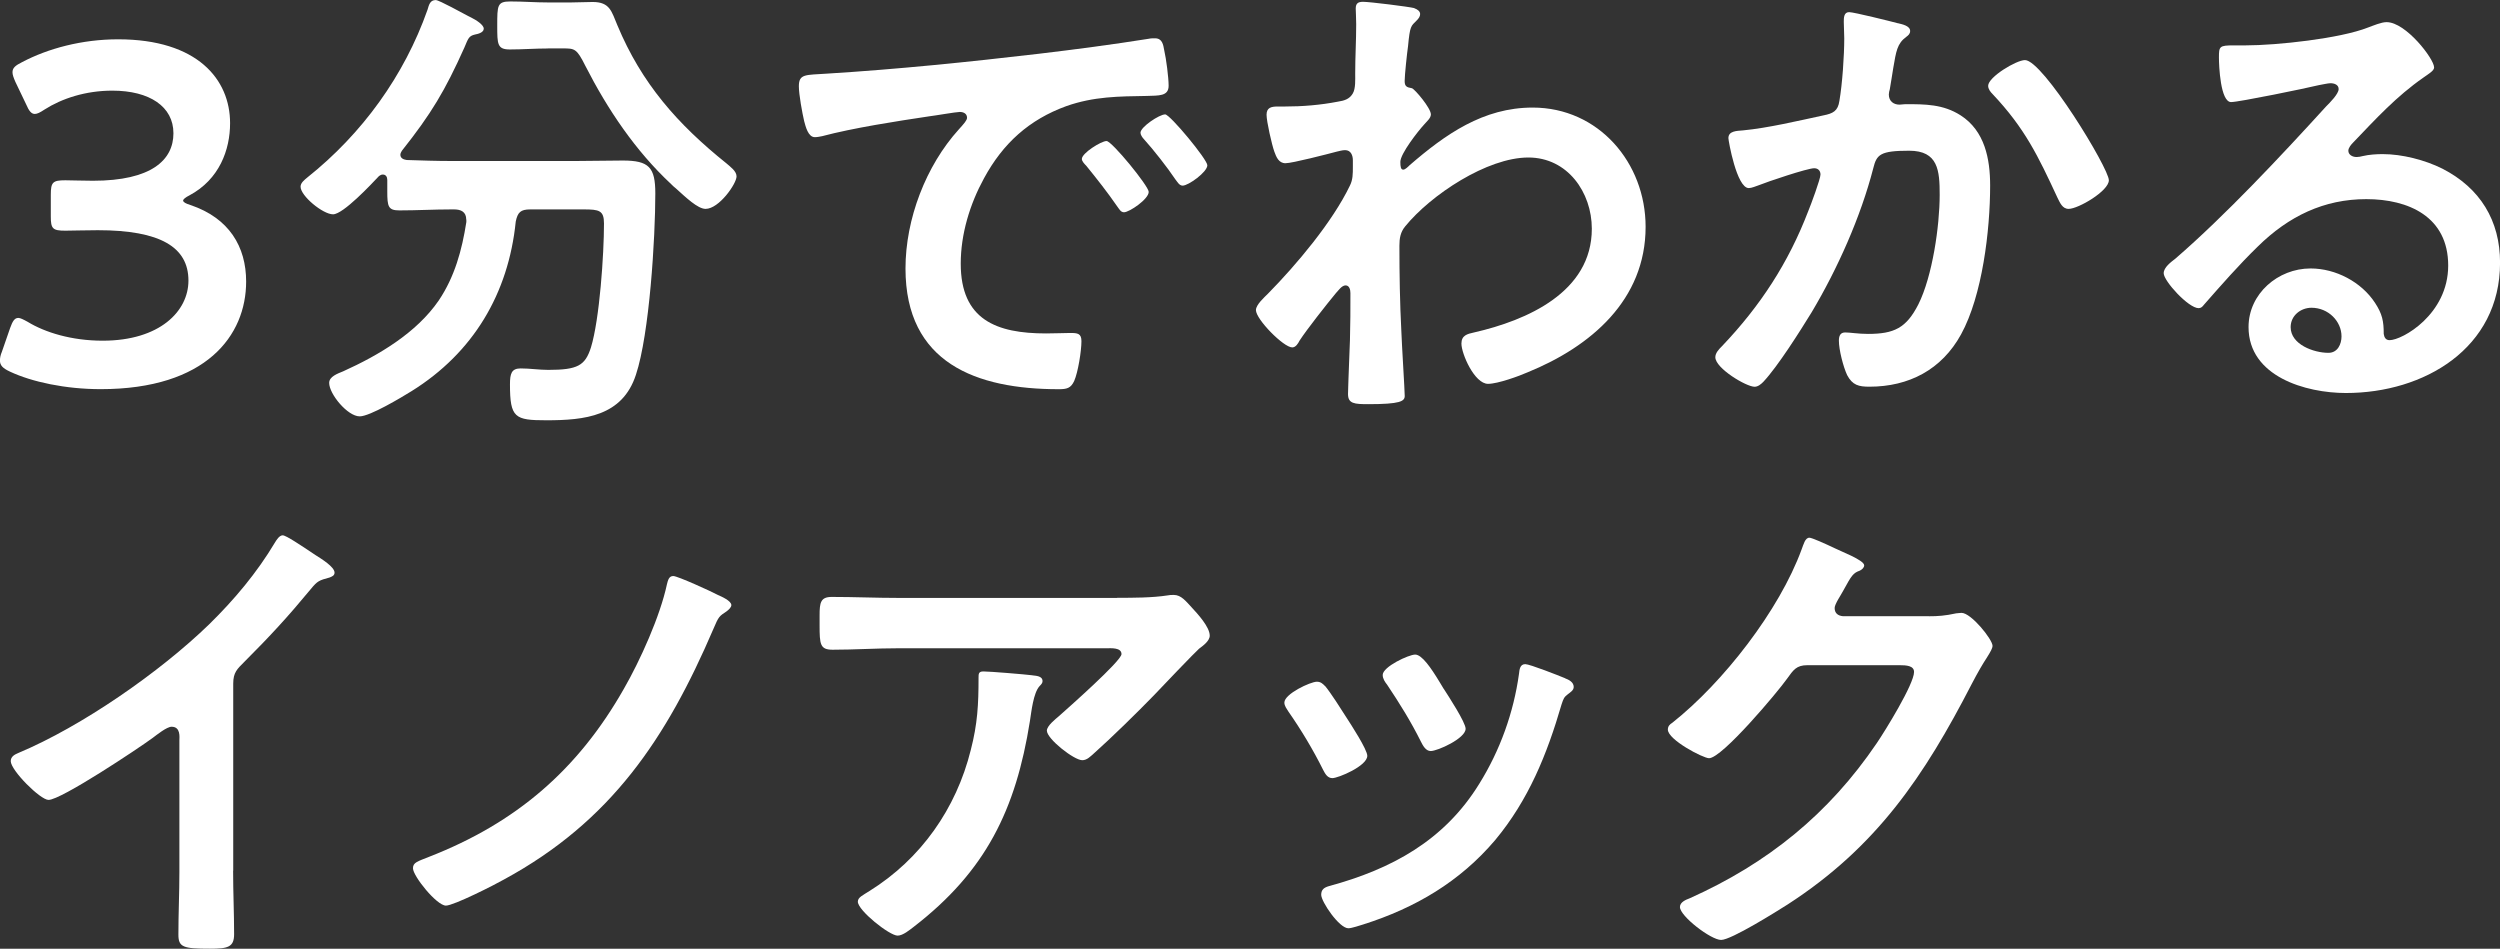
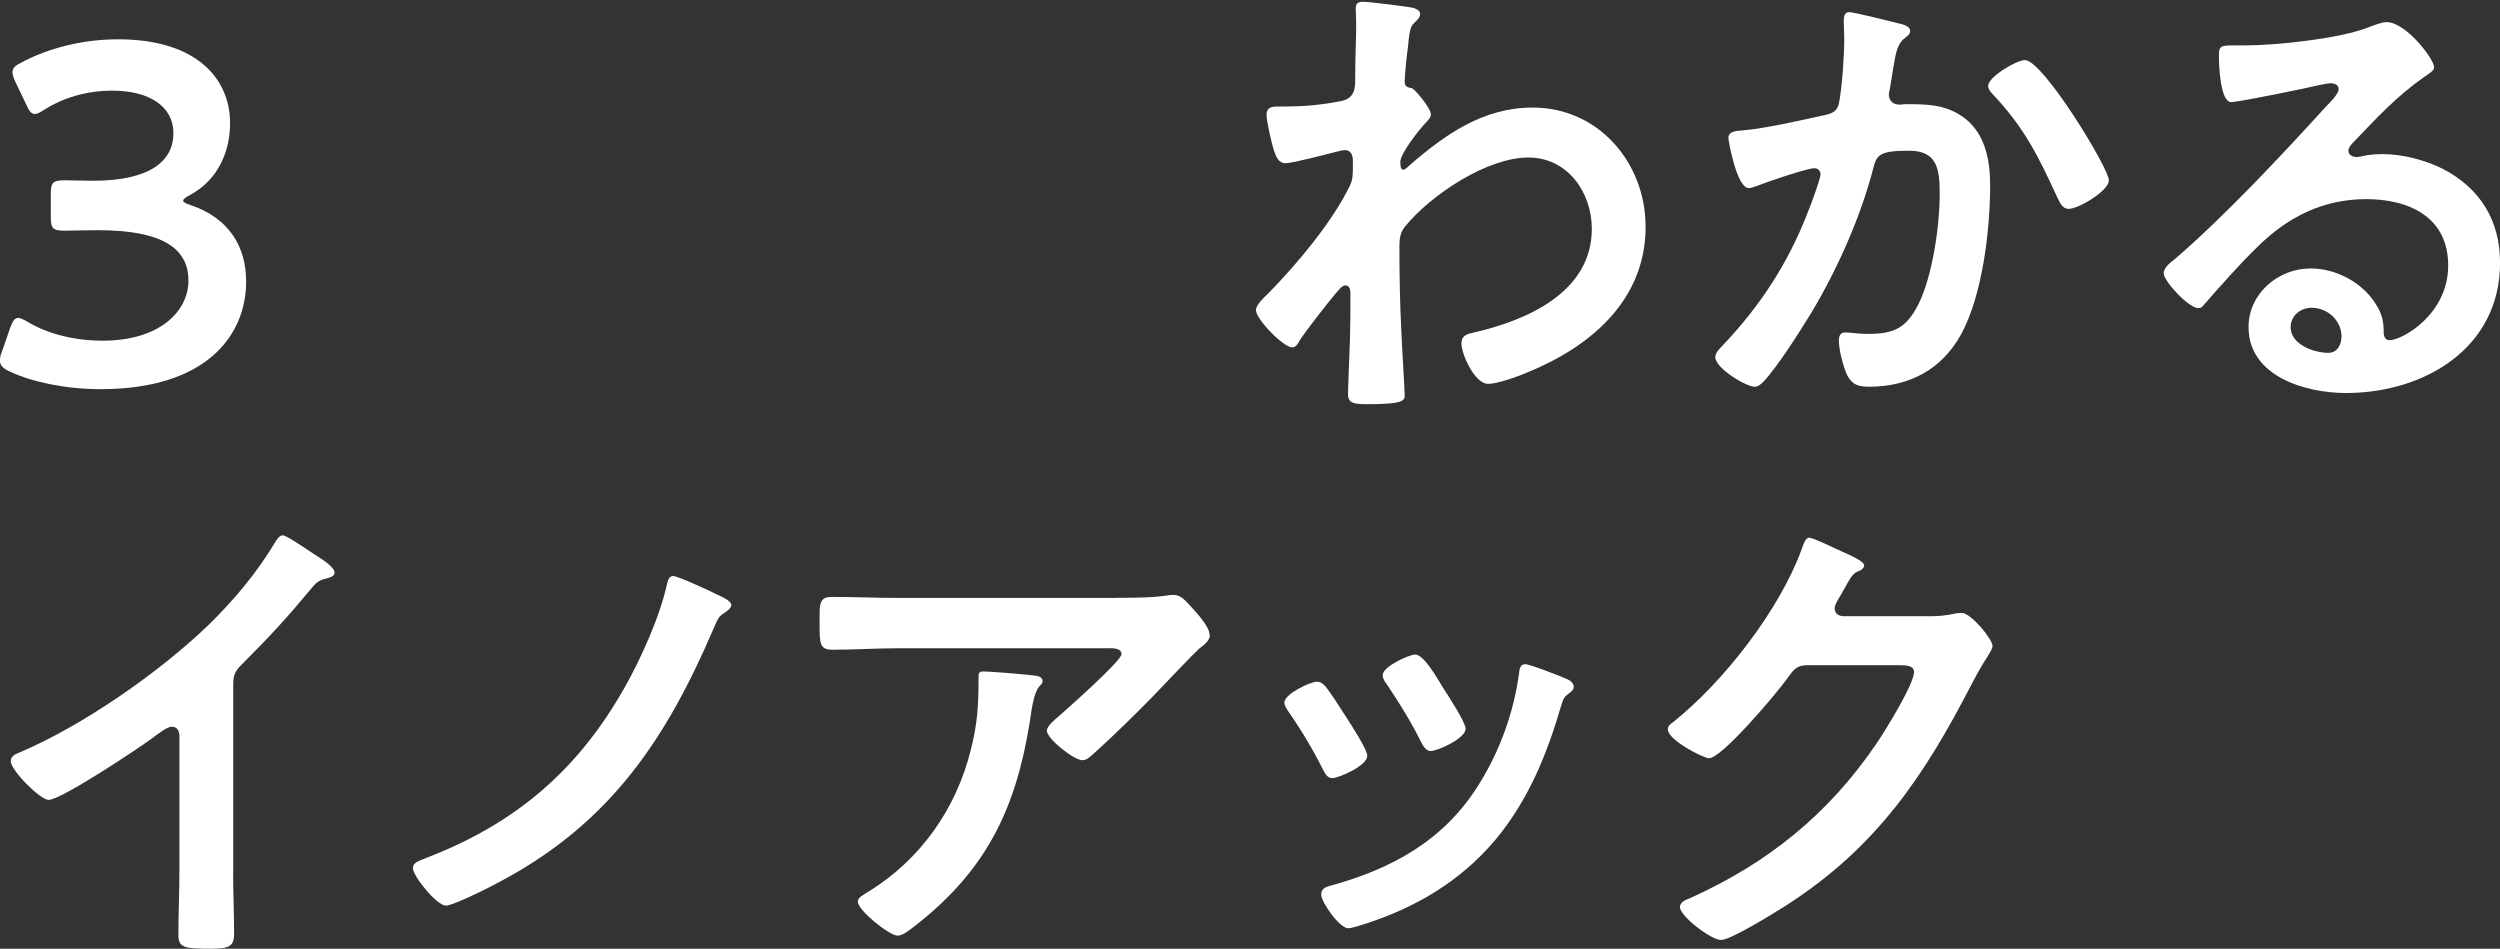
<svg xmlns="http://www.w3.org/2000/svg" id="_レイヤー_2" viewBox="0 0 428.11 162.46">
  <rect x="0" y="0" width="428.11" height="162.46" fill="#333333" stroke="none" />
  <defs>
    <style>.cls-1{fill:#fff;stroke-width:0px;}</style>
  </defs>
  <g id="_レイヤー_1-2">
    <path class="cls-1" d="m31.37,34.36c0,.25.42.5,1.24.75,6.64,2.24,9.54,7.14,9.54,13.11,0,9.21-6.81,18.42-24.9,18.42-6.06,0-11.78-1.24-15.52-2.99-1.25-.58-1.74-1.08-1.74-1.91,0-.42.08-.91.33-1.49l1.41-4.07c.42-1.16.75-1.74,1.41-1.74.33,0,.83.25,1.58.66,2.99,1.83,7.55,3.24,12.86,3.24,9.79,0,14.69-5.06,14.69-10.29,0-5.73-4.81-8.63-15.52-8.63-1.83,0-4.73.08-5.56.08-2.16,0-2.49-.33-2.49-2.41v-3.73c0-2.16.33-2.49,2.49-2.49.91,0,3.15.08,4.73.08,10.04,0,13.78-3.57,13.78-8.13s-4.07-7.3-10.46-7.3c-4.56,0-8.63,1.33-11.62,3.24-.75.5-1.25.75-1.66.75-.58,0-1-.5-1.49-1.66l-1.83-3.82c-.33-.75-.5-1.24-.5-1.66,0-.75.5-1.16,1.66-1.74,4.4-2.32,10.21-3.9,16.43-3.9,13.61,0,19.17,6.89,19.17,14.36,0,4.56-1.83,9.63-6.97,12.37-.66.33-1.08.66-1.08.91Z" />
-     <path class="cls-1" d="m79.84,37.6c0-1.33-.91-1.74-2.07-1.74h-.5c-2.9,0-5.89.17-8.88.17-1.91,0-2.07-.66-2.07-3.24v-1.99c0-.5-.25-.91-.75-.91-.25,0-.42.08-.66.25-1.33,1.41-6.14,6.56-7.88,6.56s-5.56-3.15-5.56-4.73c0-.66.66-1.16,1.16-1.58,9.38-7.47,16.6-17.43,20.58-28.72.25-.83.42-1.66,1.41-1.66.58,0,4.73,2.32,5.56,2.74l.5.25c.83.41,2.16,1.24,2.16,1.91s-1,.91-1.49,1c-1.08.25-1.16.66-1.83,2.24-3.32,7.39-5.64,11.29-10.71,17.68-.08.17-.25.41-.25.66,0,.58.5.83,1.08.91,2.49.08,5.06.17,7.64.17h21.33c2.74,0,5.39-.08,8.05-.08,4.48,0,5.56,1.16,5.56,5.64,0,7.64-1,24.07-3.32,31.04-2.32,7.14-8.8,7.8-15.35,7.8-5.39,0-6.22-.41-6.22-6.14,0-1.83.25-2.74,1.83-2.74s3.15.25,4.73.25c5.06,0,6.31-.75,7.3-3.82,1.49-4.81,2.24-16.02,2.24-21.25,0-2.24-.83-2.41-3.49-2.41h-9.13c-1.66,0-2.16.5-2.49,2.07-1.25,12.37-7.3,22.49-17.84,29.05-1.74,1.08-7.14,4.32-8.88,4.32-2.08,0-5.23-3.82-5.23-5.73,0-1.08,1.41-1.58,2.41-1.99,6.06-2.74,12.53-6.56,16.35-12.12,2.74-4.07,3.98-8.63,4.73-13.44v-.41Zm14.03-29.3c-2.16,0-4.4.17-6.56.17s-2.16-.91-2.16-4.07c0-3.49,0-4.15,2.24-4.15s4.32.17,6.47.17h3.9c1.25,0,2.49-.08,3.73-.08,2.99,0,3.24,1.66,4.23,3.98,4.15,9.96,10.29,16.93,18.67,23.65.66.58,1.74,1.33,1.74,2.24,0,1.24-2.99,5.56-5.31,5.56-1.33,0-3.4-1.99-5.06-3.49-.33-.25-.58-.5-.83-.75-6.14-5.73-10.87-12.78-14.69-20.25-1.49-2.99-1.83-2.99-3.9-2.99h-2.49Z" />
-     <path class="cls-1" d="m141.6,12.61c12.12-.75,24.23-1.99,36.27-3.4,6.31-.75,12.61-1.58,18.84-2.57.33-.08.75-.08,1.08-.08,1.24,0,1.41,1.08,1.58,2.07.33,1.41.75,4.65.75,6.06,0,1.83-1.74,1.66-3.73,1.74-4.81.08-9.05.08-13.78,1.74-6.39,2.32-10.87,6.39-14.11,12.37-2.41,4.4-3.98,9.54-3.98,14.61,0,9.63,6.14,11.95,14.61,11.95,1.41,0,3.24-.08,4.15-.08,1.25,0,1.91.08,1.91,1.41,0,1.66-.58,5.31-1.24,6.81-.58,1.24-1.25,1.41-2.66,1.41-14.11,0-26.23-4.48-26.23-20.67,0-8.47,3.49-17.59,9.13-23.82.91-1,1.41-1.58,1.41-1.99,0-.75-.66-1-1.25-1s-4.4.66-5.23.75c-5.56.83-13.03,1.99-18.34,3.4-.42.08-.83.17-1.24.17-1.16,0-1.58-1.83-1.83-2.74-.33-1.41-.91-4.56-.91-5.98,0-2.16,1.16-1.91,4.81-2.16Zm55.11,20.25c0,1.24-3.32,3.49-4.23,3.49-.58,0-.83-.58-1.16-1-1.66-2.41-3.49-4.73-5.31-6.97-.25-.25-.75-.75-.75-1.16,0-1,3.32-3.07,4.23-3.07s7.22,7.72,7.22,8.71Zm10.04-4.56c0,1.16-3.24,3.49-4.23,3.49-.58,0-.91-.66-1.25-1.08-1.33-1.99-3.73-5.06-5.39-6.89-.25-.25-.58-.75-.58-1.08,0-1,3.24-3.15,4.23-3.15.83,0,7.22,7.72,7.22,8.71Z" />
    <path class="cls-1" d="m242.19,1.41c.5.17,1,.5,1,1,0,.41-.25.75-.58,1.08-1,1-1.16.91-1.49,4.4-.17,1.16-.58,4.98-.58,5.98,0,.91.33,1.08,1.25,1.24.5.17,3.24,3.4,3.24,4.48,0,.66-.75,1.24-1.16,1.74-1,1.08-4.07,4.98-4.07,6.39,0,.83.08,1.33.5,1.33.33,0,.83-.5,1.08-.75,6.14-5.31,12.61-9.88,21.08-9.88,11.29,0,19.34,9.46,19.34,20.42,0,12.53-9.38,20.5-20.17,24.9-1.49.66-5.15,1.99-6.81,1.99-2.32,0-4.56-5.15-4.56-6.89,0-1.41,1-1.66,2.16-1.91,9.05-2.07,20.17-6.89,20.17-17.76,0-6.22-4.15-12.2-10.87-12.2-7.05,0-16.68,6.39-21.08,11.78-.83,1-1,2.07-1,3.32,0,4.9.08,9.79.33,14.61.08,2.32.58,10.21.58,11.12s-.75,1.41-6.22,1.41c-2.41,0-3.49-.08-3.49-1.74,0-.66.08-2.24.08-2.66.08-2.57.25-6.14.25-6.56.08-2.66.08-5.39.08-8.05,0-.58-.17-1.33-.83-1.33s-1.25.91-1.66,1.33c-1.58,1.91-4.98,6.22-6.22,8.13-.25.5-.66,1.16-1.25,1.16-1.49,0-6.22-4.81-6.22-6.39,0-.91,1.41-2.16,2.07-2.82,4.9-4.98,11.04-12.28,14.03-18.51.5-1,.5-1.99.5-3.24v-1.08c0-.83-.33-1.74-1.33-1.74-.5,0-1,.17-1.41.25-1.58.42-7.64,1.99-8.8,1.99s-1.58-1.08-1.91-1.99c-.42-1.16-1.33-5.15-1.33-6.31,0-1.24.83-1.41,1.91-1.41h1.16c3.07,0,6.14-.25,9.13-.83,1.08-.17,1.99-.41,2.57-1.41.5-.83.41-2.41.41-3.4,0-2.82.17-5.64.17-8.47,0-1.16-.08-2.07-.08-2.66,0-.91.42-1.16,1.25-1.16,1.16,0,7.8.83,8.8,1.08Z" />
    <path class="cls-1" d="m325.03,3.98c.66.17,2.07.42,2.07,1.33,0,.5-.33.75-.66,1-1.58,1.16-1.74,2.49-2.24,5.39-.17,1-.33,2.16-.58,3.57-.08.25-.17.66-.17.91,0,1.16.83,1.74,1.83,1.74.33,0,.66-.08,1-.08,3.4,0,6.47,0,9.46,1.91,4.15,2.66,5.06,7.47,5.06,12.03,0,7.64-1.33,18.84-4.98,25.48-3.32,6.06-8.96,8.96-15.69,8.96-1.83,0-2.9-.25-3.82-1.99-.66-1.41-1.41-4.32-1.41-5.89,0-.83.25-1.41,1.08-1.41s2.24.25,3.9.25c4.48,0,6.56-1,8.63-5.06,2.41-4.81,3.65-13.44,3.65-18.76,0-4.15-.25-7.55-5.23-7.55s-5.56.66-6.14,2.99c-2.16,8.38-6.14,17.26-10.54,24.65-1.99,3.24-5.81,9.3-8.3,11.95-.41.41-.91.83-1.49.83-1.41,0-6.72-3.15-6.72-5.06,0-.75.66-1.41,1.16-1.91,6.56-6.89,11.37-14.27,14.77-23.15.42-1,2.08-5.48,2.08-6.22,0-.66-.42-1.08-1.08-1.08-1.16,0-8.05,2.32-9.46,2.9-.5.17-1.25.5-1.74.5-2.07,0-3.49-8.13-3.49-8.55,0-1.24,1.41-1.24,2.49-1.33,4.32-.41,9.54-1.66,13.78-2.57,1.66-.33,2.49-.75,2.74-2.49.5-2.9.83-7.72.83-10.71,0-.91-.08-1.83-.08-2.82,0-.66,0-1.66.91-1.66.83,0,7.14,1.58,8.38,1.91Zm36.1,26.89c0,1.83-5.23,4.9-6.89,4.9-1.08,0-1.49-1.08-1.91-1.91-3.32-7.14-5.56-11.87-11.12-17.76-.33-.33-.75-.83-.75-1.41,0-1.49,4.81-4.4,6.31-4.4,3.07,0,14.36,18.51,14.36,20.58Z" />
    <path class="cls-1" d="m416.83,11.54c0,.58-.91,1.08-1.83,1.74-4.65,3.24-8.13,7.05-12.03,11.12-.33.33-.83.91-.83,1.41,0,.66.66,1.08,1.41,1.08.33,0,.75-.08,1.08-.17,1.08-.25,2.32-.33,3.4-.33,3.32,0,7.22,1,10.21,2.49,6.47,3.32,9.88,8.88,9.88,16.1,0,14.69-13.03,22.32-26.39,22.32-6.89,0-16.68-2.82-16.68-11.29,0-5.73,5.06-10.04,10.62-10.04,4.32,0,8.71,2.32,11.04,5.89,1.25,1.91,1.49,3.15,1.49,5.31.08.58.33,1.08,1,1.08,2.16,0,10.04-4.4,10.04-12.78s-6.81-11.37-14.03-11.37-13.28,2.9-18.59,8.13c-3.24,3.15-6.22,6.56-9.21,9.96-.25.33-.5.58-.91.58-1.74,0-5.98-4.65-5.98-5.98,0-1,1.24-1.91,1.99-2.49,8.55-7.39,18.18-17.68,25.81-26.06.66-.66,2.16-2.16,2.16-2.99,0-.75-.75-1-1.41-1-.42,0-1.49.25-1.99.33-1.99.5-13.69,2.9-15.02,2.9-1.83,0-2.08-6.22-2.08-7.64,0-1.91.08-2.07,2.57-2.07h1.99c5.31,0,16.18-1.16,21-3.07.91-.33,2.24-.91,3.15-.91,3.32,0,8.13,6.31,8.13,7.72Zm-21,41.16c-1.83,0-3.57,1.33-3.57,3.32,0,2.99,3.98,4.4,6.47,4.4,1.58,0,2.24-1.49,2.24-2.82,0-2.57-2.24-4.9-5.15-4.9Z" />
    <path class="cls-1" d="m39.92,149.1c0,3.65.17,7.3.17,10.87,0,2.24-1.08,2.49-4.15,2.49-4.56,0-5.39-.25-5.39-2.41,0-3.57.17-7.14.17-10.71v-22.57c0-.5.25-2.32-1.33-2.32-.83,0-2.57,1.41-3.24,1.91-2.49,1.83-15.69,10.62-17.84,10.62-1.41,0-6.47-5.06-6.47-6.64,0-.83.75-1.16,1.33-1.41,10.87-4.56,24.23-13.86,32.62-21.99,4.32-4.23,8.22-8.88,11.29-14.03.25-.41.75-1.24,1.33-1.24s3.15,1.74,5.64,3.4c.91.58,3.24,1.99,3.24,2.99,0,.5-.42.66-.83.83-1.83.5-2.08.58-3.24,1.99-3.98,4.81-6.97,8.05-11.37,12.45-1.24,1.24-1.91,1.83-1.91,3.73v32.04Z" />
    <path class="cls-1" d="m122.92,101.88c.58.25,2.32,1,2.32,1.74,0,.41-.5.83-.83,1.08-1.24.83-1.33.83-2.24,2.99-8.05,18.76-17.51,32.95-35.85,42.91-1.58.91-8.63,4.48-9.96,4.48-1.58,0-5.64-5.06-5.64-6.39,0-1,.75-1.16,2.82-1.99,14.86-5.81,25.4-14.86,33.28-28.72,2.82-4.9,6.22-12.45,7.39-17.93.17-.66.33-1.41,1.08-1.41s6.56,2.66,7.64,3.24Z" />
    <path class="cls-1" d="m191.31,102.37c2.74,0,5.98,0,8.63-.41.33-.08.66-.08,1.08-.08,1.24,0,2.07,1.08,3.07,2.16,1,1.08,3.07,3.32,3.07,4.81,0,.91-1.16,1.74-1.83,2.24-.5.41-6.72,6.89-7.72,7.97-2.9,2.99-7.22,7.22-10.29,9.96-.58.5-1.16,1.16-1.99,1.16-1.41,0-6.06-3.65-6.06-5.06,0-.83,1.49-1.99,2.07-2.49,1.49-1.33,10.71-9.46,10.71-10.62s-1.83-1-2.57-1h-35.6c-3.82,0-7.55.25-11.29.25-2.16,0-2.24-.91-2.24-4.23v-1.66c0-2.16.17-3.15,2.07-3.15,3.82,0,7.64.17,11.45.17h37.43Zm-14.52,13.28c.58.08,1.74.08,1.74,1,0,.33-.25.58-.5.83-1.08,1.16-1.41,4.4-1.66,5.98-2.41,15.19-7.55,25.73-19.92,35.27-.66.5-1.83,1.49-2.74,1.49-1.41,0-6.81-4.32-6.81-5.81,0-.75.83-1.08,1.99-1.83,8.8-5.48,14.86-14.11,17.35-24.15,1.16-4.48,1.33-7.8,1.33-12.37,0-.66,0-1.08.83-1.08,1.08,0,7.14.5,8.38.66Z" />
    <path class="cls-1" d="m226.92,117.48c.91,1.08,2.82,4.07,3.65,5.39.75,1.16,3.57,5.48,3.57,6.56,0,1.74-4.98,3.82-5.98,3.82-.83,0-1.24-.75-1.58-1.41-1.74-3.49-3.73-6.81-5.98-10.04-.25-.42-.66-.91-.66-1.49,0-1.49,4.48-3.57,5.56-3.57.66,0,1,.33,1.41.75Zm41.08-1.33c.66.25,1.49.66,1.49,1.49,0,.58-.58.91-1,1.24-.66.5-.75.75-1.08,1.74-2.49,8.55-5.64,16.35-11.37,23.24-6.06,7.14-13.69,11.62-22.57,14.44-.58.17-1.99.66-2.57.66-1.58,0-4.65-4.56-4.65-5.73,0-.91.5-1.24,1.33-1.49,10.71-2.9,19.75-7.8,25.73-17.51,3.57-5.73,5.89-12.2,6.81-18.84.08-.75.17-1.66,1.08-1.66.75,0,5.81,1.99,6.81,2.41Zm-20.75,1.83c.75,1.16,3.73,5.73,3.73,6.81,0,1.66-4.81,3.82-5.98,3.82-.83,0-1.33-.91-1.66-1.58-1.74-3.49-3.65-6.56-5.81-9.79-.33-.41-.75-1-.75-1.66,0-1.41,4.48-3.49,5.56-3.49,1.16,0,2.74,2.32,4.15,4.65l.75,1.24Z" />
    <path class="cls-1" d="m330.34,105.53c1.49,0,2.74-.08,4.65-.5.25,0,.58-.08.91-.08,1.66,0,5.31,4.56,5.31,5.64,0,.42-.33,1-1,2.07-.66,1-1.49,2.41-2.57,4.48-8.13,15.77-16.27,27.89-31.54,37.76-1.83,1.16-9.63,6.06-11.37,6.06s-7.05-4.07-7.05-5.64c0-.83,1-1.24,1.66-1.49,13.36-5.98,23.82-14.44,32.04-26.56,1.41-2.07,6.39-10.12,6.39-12.2,0-1.08-1.33-1.16-2.49-1.16h-15.77c-1.91,0-2.41.83-3.49,2.32-1.58,2.24-11.12,13.61-13.36,13.61-1,0-7.05-3.15-7.05-4.9,0-.58.33-.91.75-1.16,8.71-6.89,18.34-19.25,22.16-29.71.33-.83.58-1.99,1.33-1.99.42,0,2.66,1,4.4,1.83.75.41,4.98,1.99,4.98,2.9,0,.42-.42.75-.75.91-1.16.41-1.41.83-2.82,3.4-.33.66-1.49,2.32-1.49,2.99,0,.91.58,1.33,1.41,1.41h14.77Z" />
  </g>
</svg>